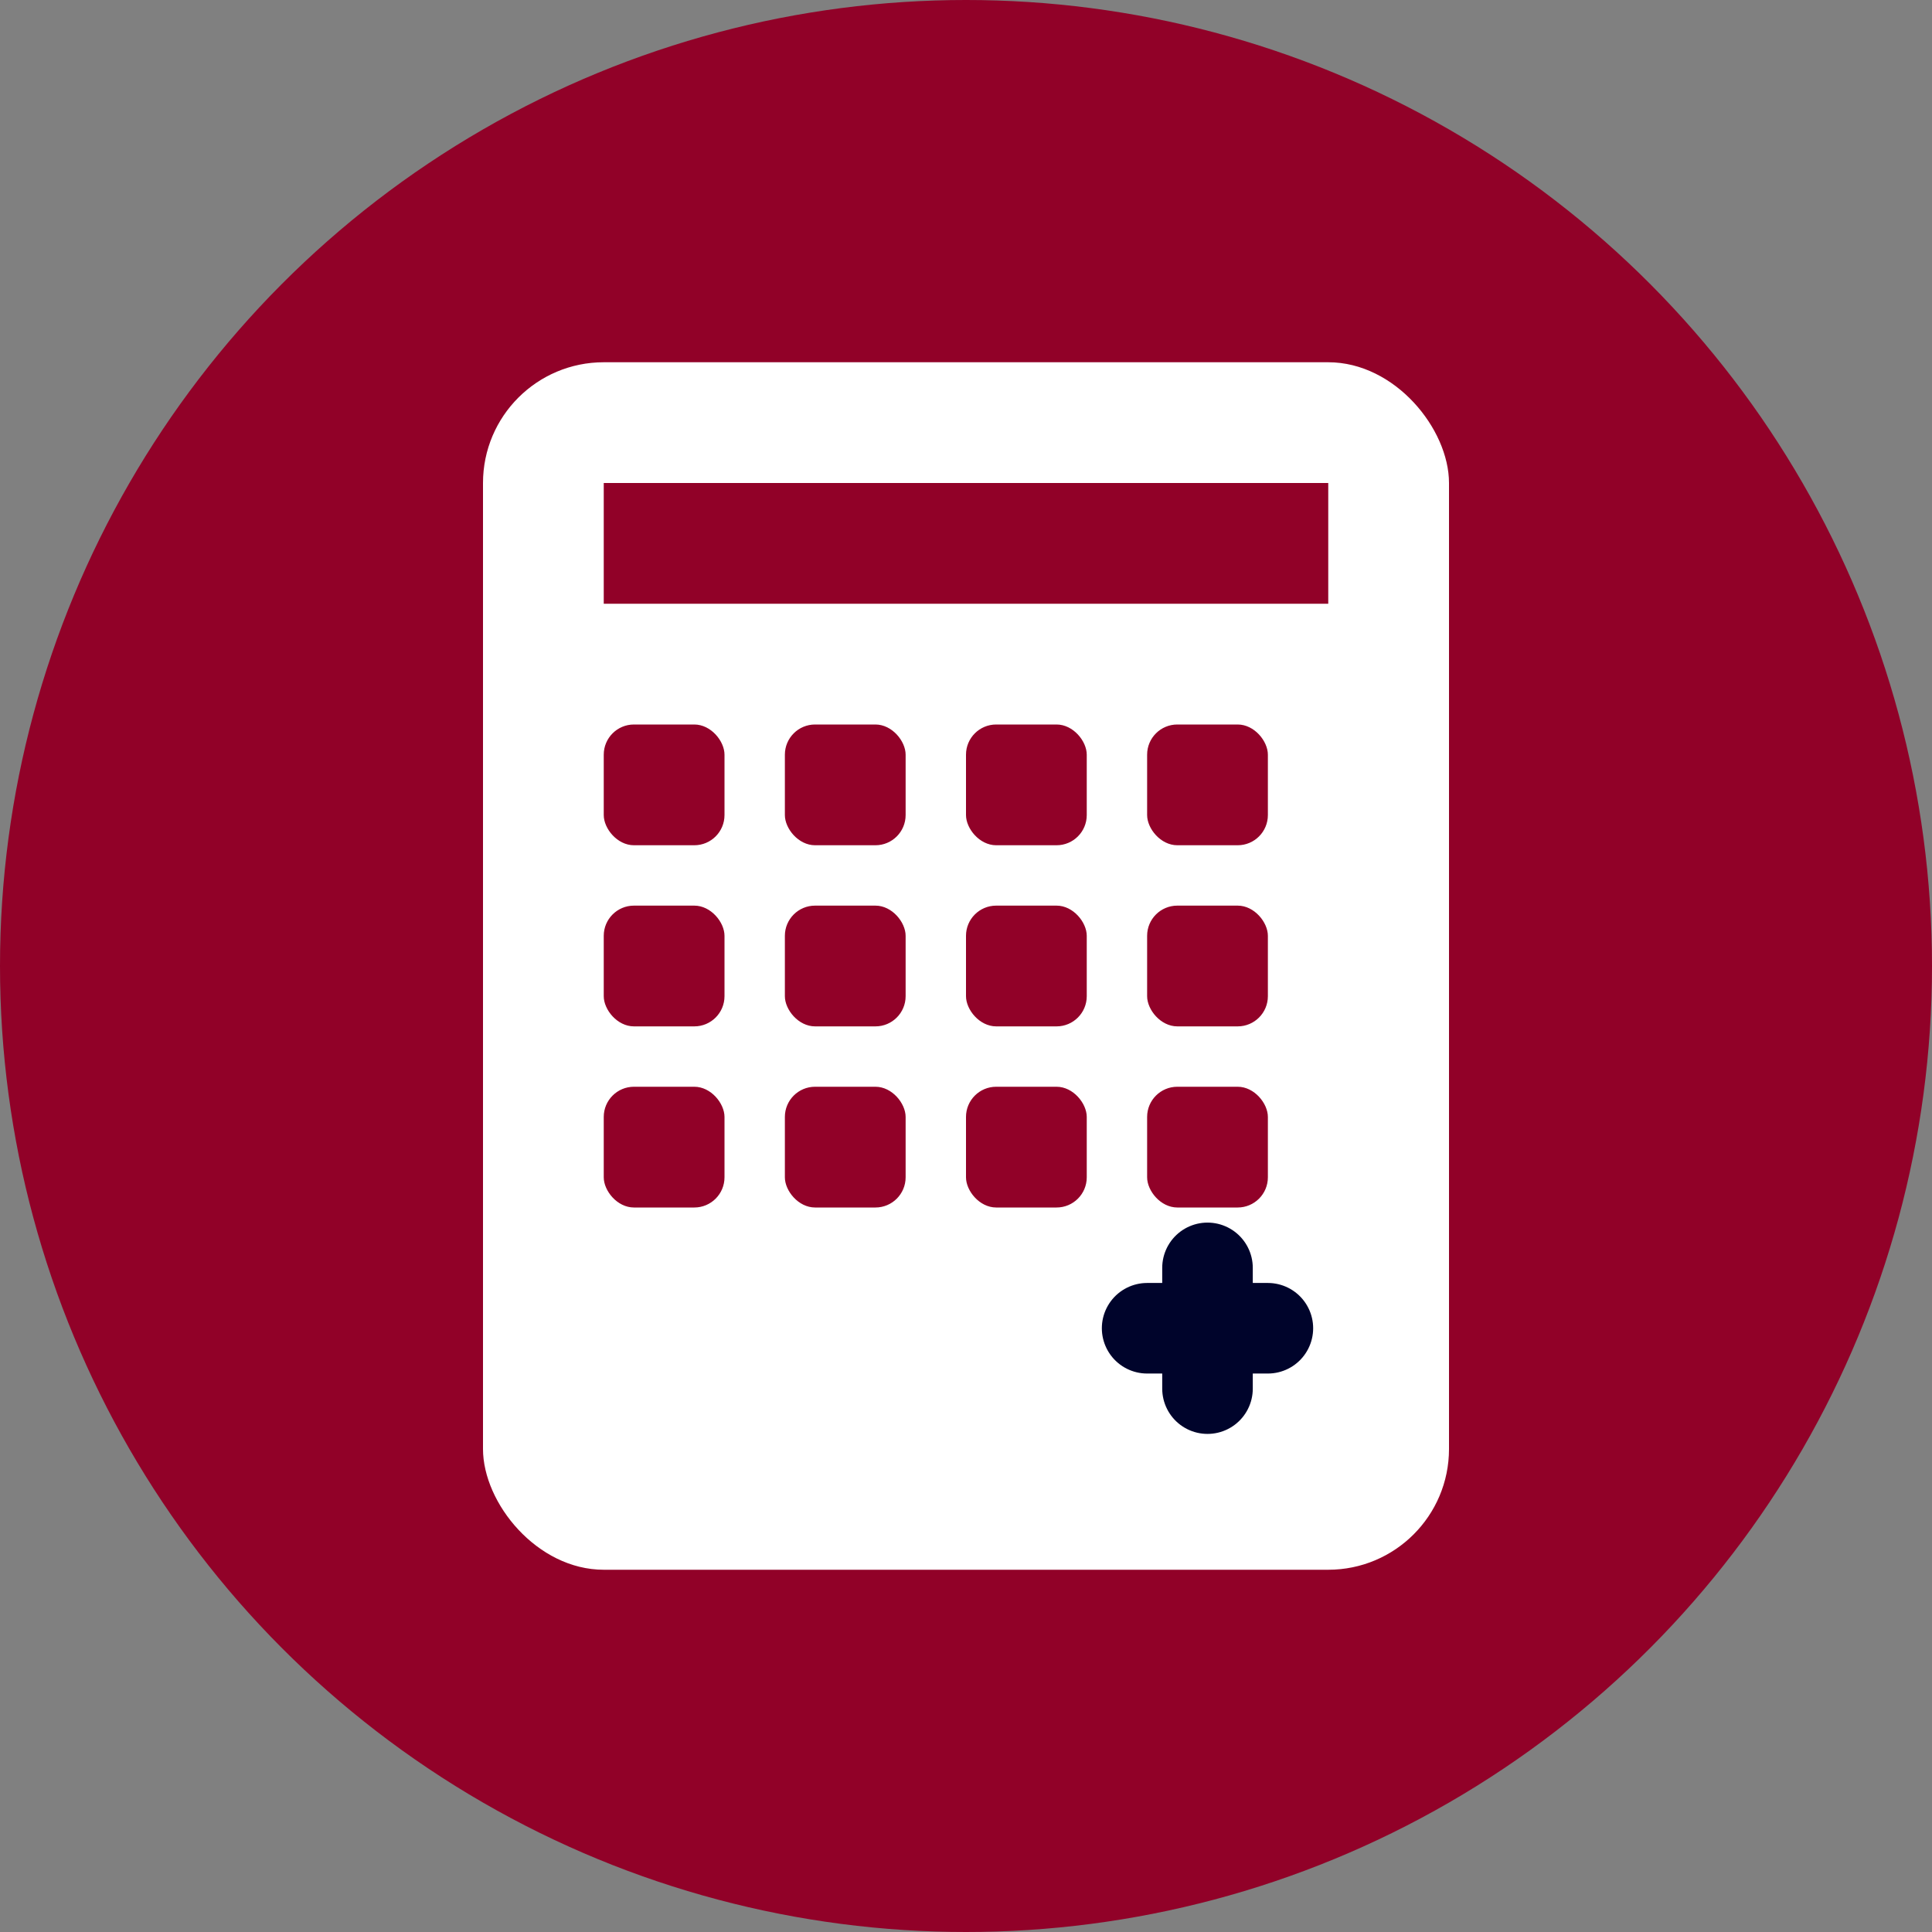
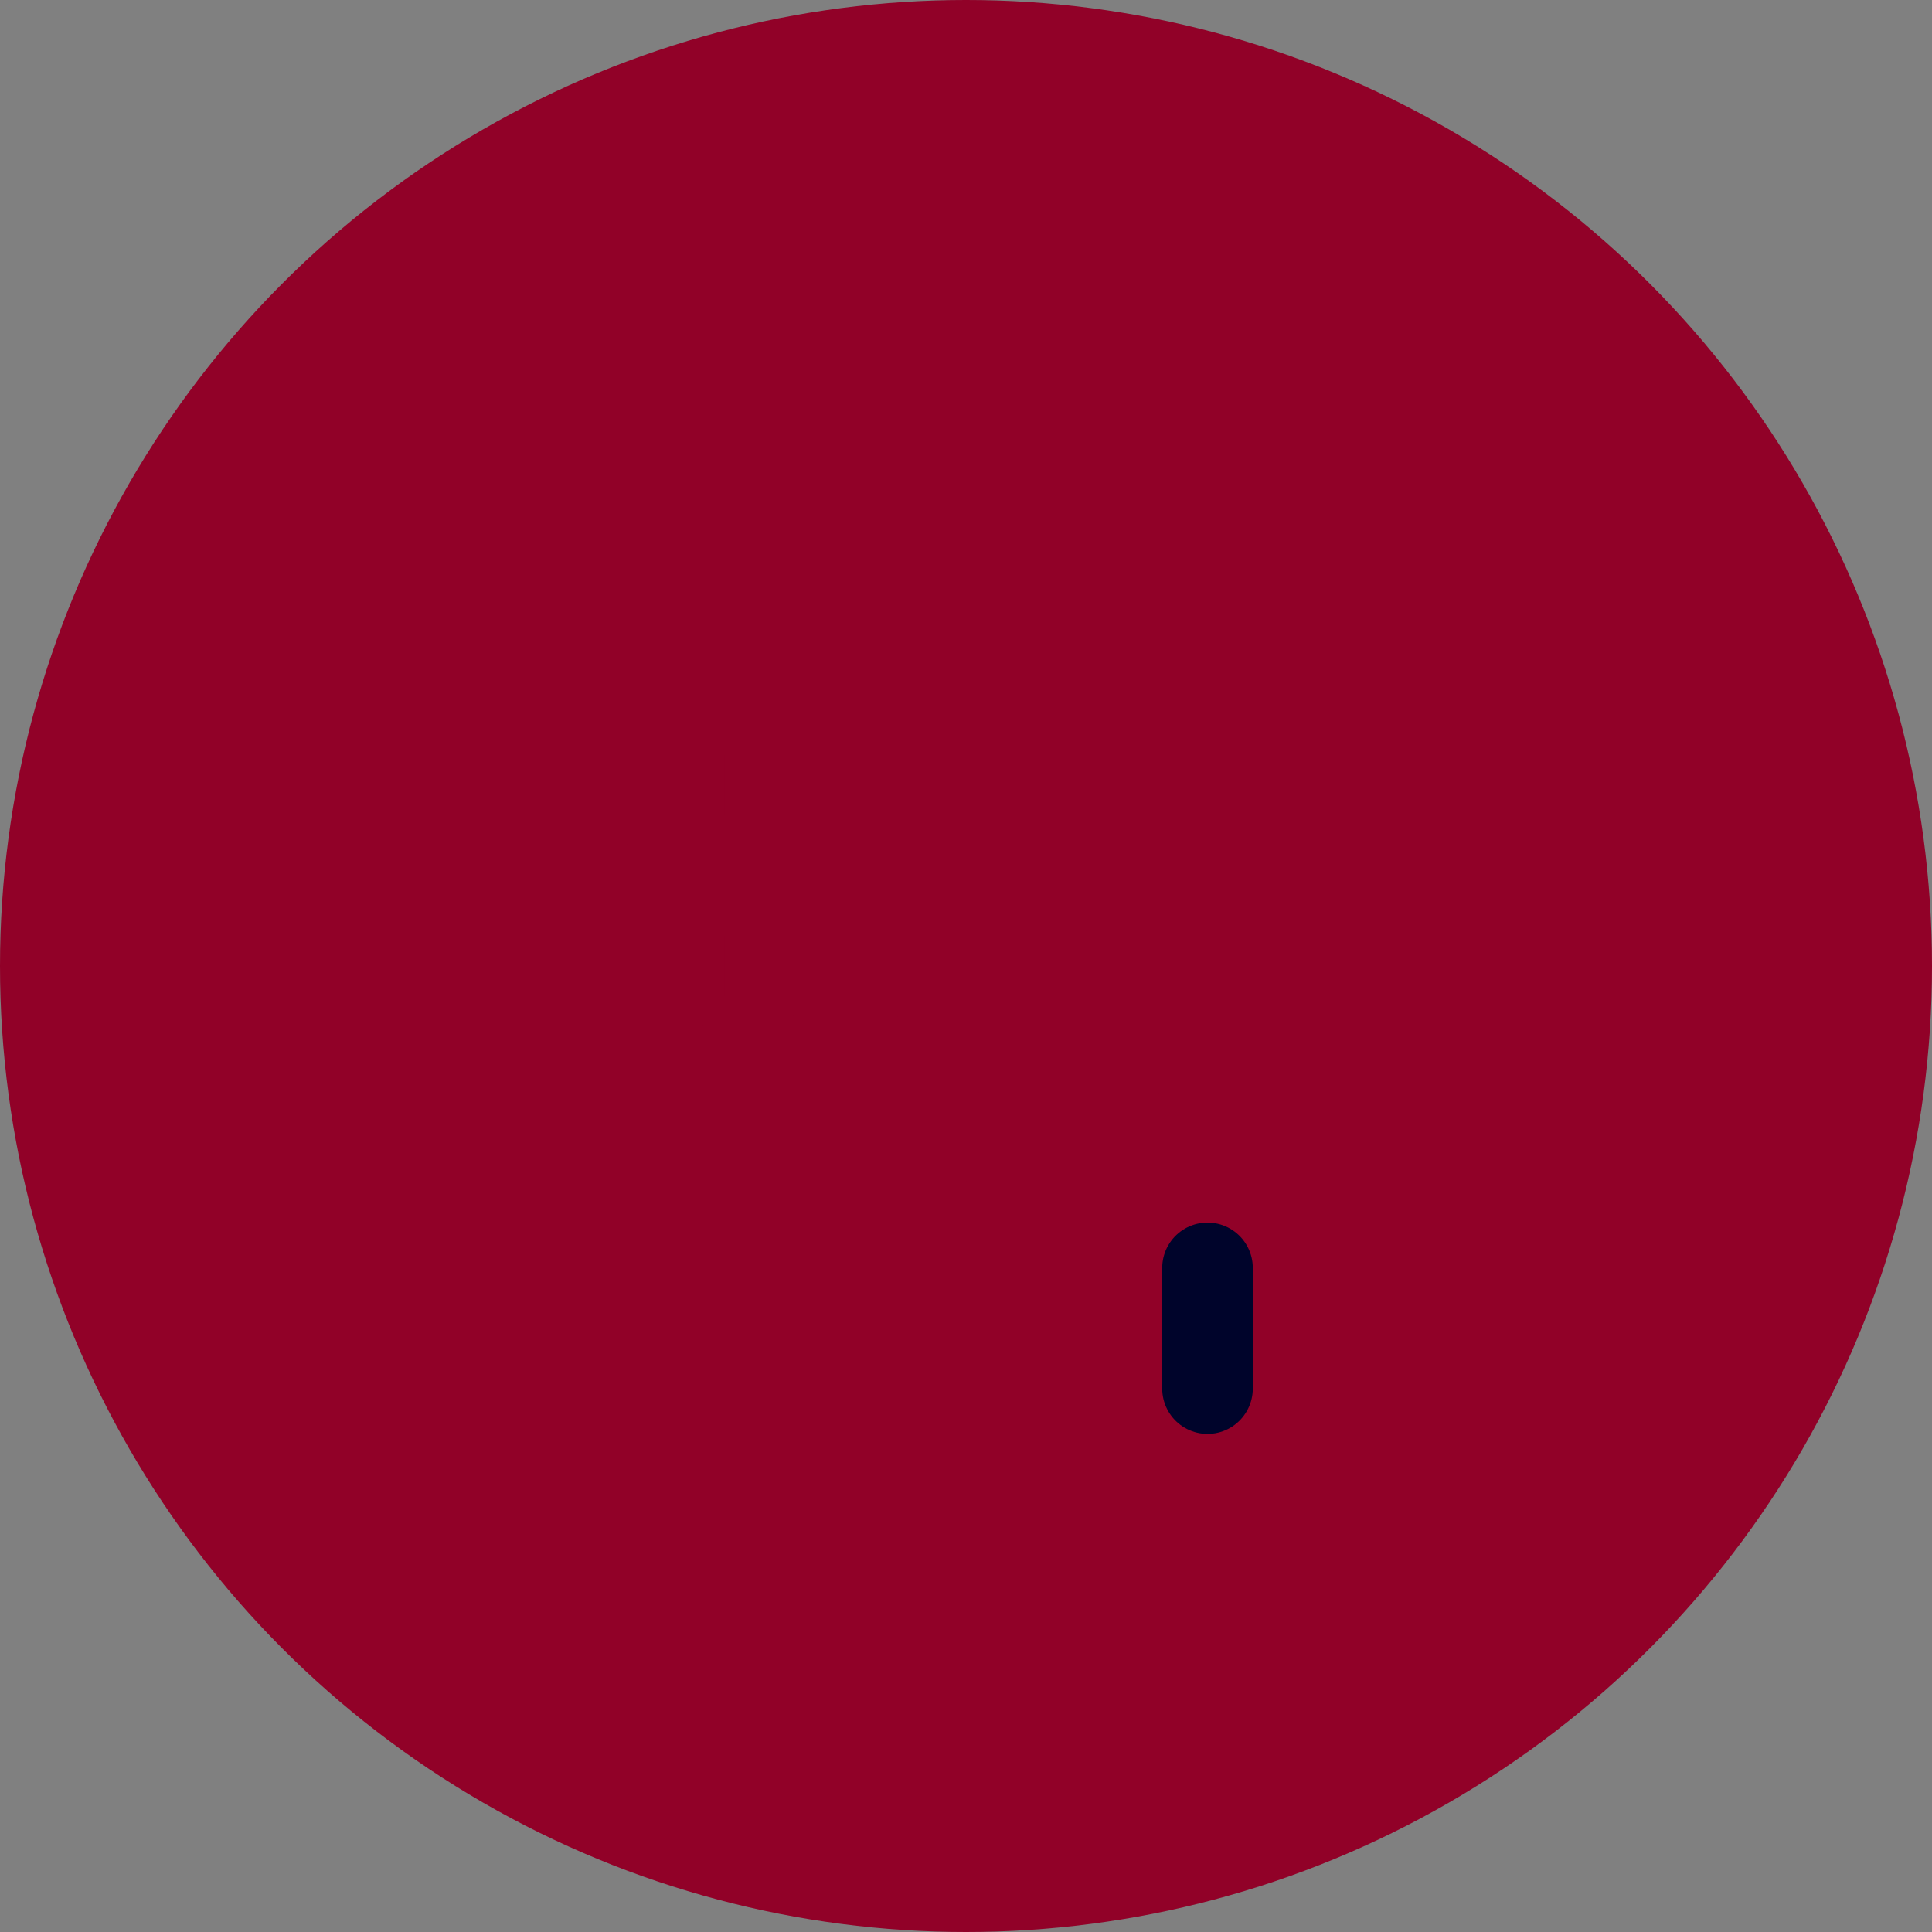
<svg xmlns="http://www.w3.org/2000/svg" width="32" height="32" viewBox="0 0 32 32" fill="none">
  <rect x="0" y="0" width="32" height="32" fill="#808080" stroke="none" />
  <circle cx="16" cy="16" r="16" fill="#910128" />
-   <rect x="8" y="6" width="16" height="20" rx="2" fill="white" />
  <rect x="10" y="8" width="12" height="2" fill="#910128" />
  <rect x="10" y="12" width="2" height="2" rx="0.5" fill="#910128" />
  <rect x="13" y="12" width="2" height="2" rx="0.5" fill="#910128" />
  <rect x="16" y="12" width="2" height="2" rx="0.5" fill="#910128" />
  <rect x="19" y="12" width="2" height="2" rx="0.5" fill="#910128" />
  <rect x="10" y="15" width="2" height="2" rx="0.5" fill="#910128" />
  <rect x="13" y="15" width="2" height="2" rx="0.5" fill="#910128" />
  <rect x="16" y="15" width="2" height="2" rx="0.5" fill="#910128" />
  <rect x="19" y="15" width="2" height="2" rx="0.5" fill="#910128" />
-   <rect x="10" y="18" width="2" height="2" rx="0.5" fill="#910128" />
  <rect x="13" y="18" width="2" height="2" rx="0.5" fill="#910128" />
  <rect x="16" y="18" width="2" height="2" rx="0.5" fill="#910128" />
  <rect x="19" y="18" width="2" height="2" rx="0.5" fill="#910128" />
  <line x1="20" y1="21" x2="20" y2="23" stroke="#00042b" stroke-width="1.5" stroke-linecap="round" />
-   <line x1="19" y1="22" x2="21" y2="22" stroke="#00042b" stroke-width="1.5" stroke-linecap="round" />
</svg>